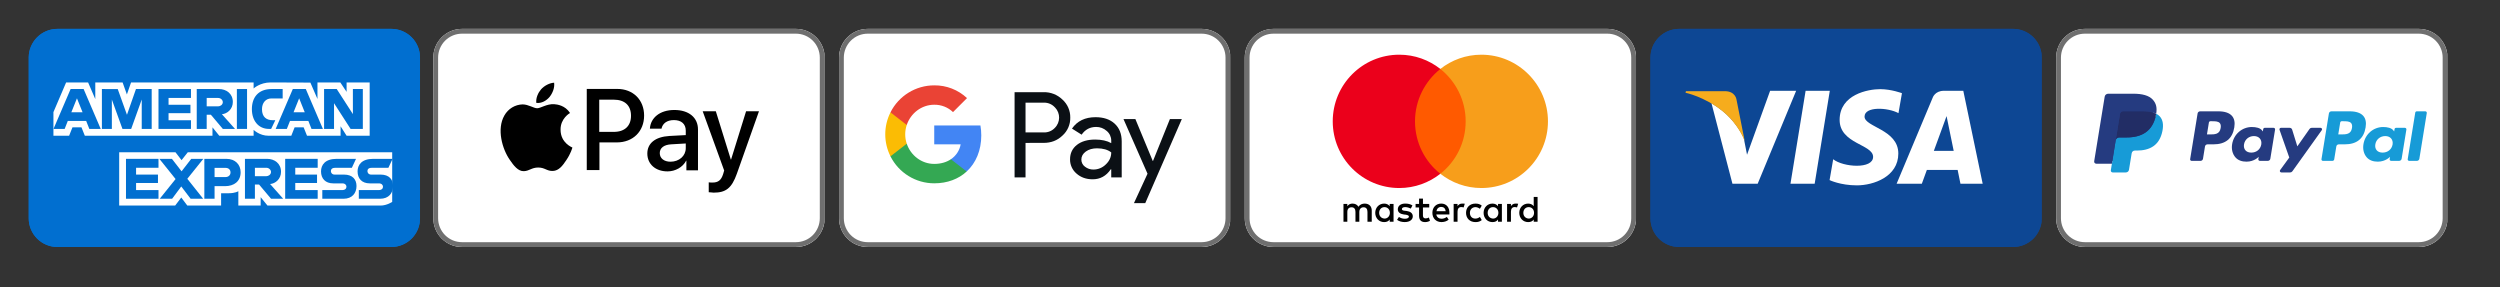
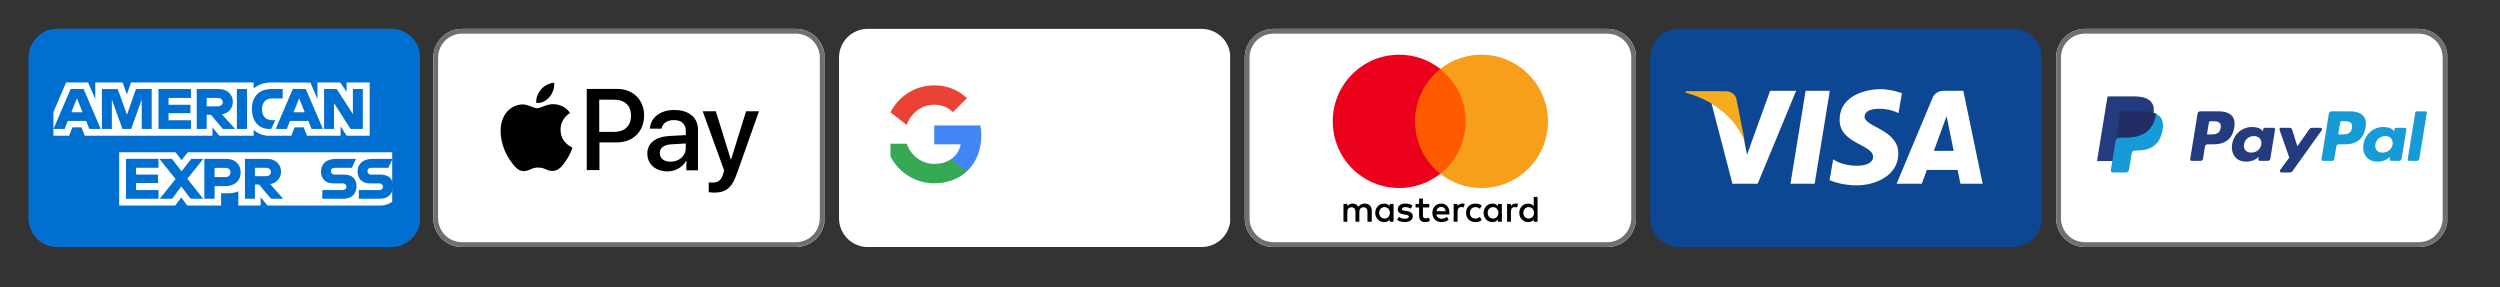
<svg xmlns="http://www.w3.org/2000/svg" width="522" zoomAndPan="magnify" viewBox="0 0 391.5 45" height="60" preserveAspectRatio="xMidYMid meet" version="1.2">
  <rect x="0" y="0" width="391.5" height="45" fill="#333333" stroke="none" />
  <defs>
    <clipPath id="e27e8b8eed">
      <path d="M 4.496 4.523 L 65.875 4.523 L 65.875 38.684 L 4.496 38.684 Z M 4.496 4.523 " />
    </clipPath>
    <clipPath id="1fd2f24082">
      <path d="M 8.988 4.523 L 61.289 4.523 C 62.48 4.523 63.621 4.996 64.465 5.84 C 65.309 6.684 65.781 7.824 65.781 9.016 L 65.781 34.188 C 65.781 35.379 65.309 36.523 64.465 37.367 C 63.621 38.207 62.48 38.684 61.289 38.684 L 8.988 38.684 C 7.797 38.684 6.652 38.207 5.812 37.367 C 4.969 36.523 4.496 35.379 4.496 34.188 L 4.496 9.016 C 4.496 7.824 4.969 6.684 5.812 5.84 C 6.652 4.996 7.797 4.523 8.988 4.523 Z M 8.988 4.523 " />
    </clipPath>
    <clipPath id="779730e8d3">
      <path d="M 4.496 4.523 L 65.914 4.523 L 65.914 38.945 L 4.496 38.945 Z M 4.496 4.523 " />
    </clipPath>
    <clipPath id="6bd989ee74">
      <path d="M 8.992 4.523 L 61.277 4.523 C 62.469 4.523 63.613 4.996 64.457 5.84 C 65.301 6.684 65.773 7.824 65.773 9.016 L 65.773 34.18 C 65.773 35.371 65.301 36.516 64.457 37.359 C 63.613 38.203 62.469 38.676 61.277 38.676 L 8.992 38.676 C 7.801 38.676 6.656 38.203 5.812 37.359 C 4.973 36.516 4.496 35.371 4.496 34.18 L 4.496 9.016 C 4.496 7.824 4.973 6.684 5.812 5.84 C 6.656 4.996 7.801 4.523 8.992 4.523 Z M 8.992 4.523 " />
    </clipPath>
    <clipPath id="e37986e799">
      <path d="M 131.391 4.523 L 192.77 4.523 L 192.77 38.684 L 131.391 38.684 Z M 131.391 4.523 " />
    </clipPath>
    <clipPath id="cca8faeb2d">
      <path d="M 135.883 4.523 L 188.184 4.523 C 189.375 4.523 190.52 4.996 191.359 5.84 C 192.203 6.684 192.676 7.824 192.676 9.016 L 192.676 34.188 C 192.676 35.379 192.203 36.523 191.359 37.367 C 190.52 38.207 189.375 38.684 188.184 38.684 L 135.883 38.684 C 134.691 38.684 133.551 38.207 132.707 37.367 C 131.863 36.523 131.391 35.379 131.391 34.188 L 131.391 9.016 C 131.391 7.824 131.863 6.684 132.707 5.84 C 133.551 4.996 134.691 4.523 135.883 4.523 Z M 135.883 4.523 " />
    </clipPath>
    <clipPath id="c874576aec">
-       <path d="M 131.391 4.523 L 192.812 4.523 L 192.812 38.945 L 131.391 38.945 Z M 131.391 4.523 " />
-     </clipPath>
+       </clipPath>
    <clipPath id="3f76949b85">
      <path d="M 135.887 4.523 L 188.176 4.523 C 189.367 4.523 190.508 4.996 191.352 5.84 C 192.195 6.684 192.668 7.824 192.668 9.016 L 192.668 34.18 C 192.668 35.371 192.195 36.516 191.352 37.359 C 190.508 38.203 189.367 38.676 188.176 38.676 L 135.887 38.676 C 134.695 38.676 133.551 38.203 132.711 37.359 C 131.867 36.516 131.395 35.371 131.395 34.18 L 131.395 9.016 C 131.395 7.824 131.867 6.684 132.711 5.84 C 133.551 4.996 134.695 4.523 135.887 4.523 Z M 135.887 4.523 " />
    </clipPath>
    <clipPath id="bbbcb1b493">
      <path d="M 194.926 4.523 L 256.305 4.523 L 256.305 38.684 L 194.926 38.684 Z M 194.926 4.523 " />
    </clipPath>
    <clipPath id="9ce8ec0134">
      <path d="M 199.418 4.523 L 251.719 4.523 C 252.91 4.523 254.055 4.996 254.895 5.84 C 255.738 6.684 256.211 7.824 256.211 9.016 L 256.211 34.188 C 256.211 35.379 255.738 36.523 254.895 37.367 C 254.055 38.207 252.91 38.684 251.719 38.684 L 199.418 38.684 C 198.227 38.684 197.082 38.207 196.242 37.367 C 195.398 36.523 194.926 35.379 194.926 34.188 L 194.926 9.016 C 194.926 7.824 195.398 6.684 196.242 5.84 C 197.082 4.996 198.227 4.523 199.418 4.523 Z M 199.418 4.523 " />
    </clipPath>
    <clipPath id="f76af75b28">
      <path d="M 194.926 4.523 L 256.348 4.523 L 256.348 38.945 L 194.926 38.945 Z M 194.926 4.523 " />
    </clipPath>
    <clipPath id="8fdc1be8e7">
      <path d="M 199.422 4.523 L 251.711 4.523 C 252.902 4.523 254.043 4.996 254.887 5.84 C 255.73 6.684 256.203 7.824 256.203 9.016 L 256.203 34.18 C 256.203 35.371 255.73 36.516 254.887 37.359 C 254.043 38.203 252.902 38.676 251.711 38.676 L 199.422 38.676 C 198.23 38.676 197.086 38.203 196.242 37.359 C 195.402 36.516 194.93 35.371 194.93 34.18 L 194.93 9.016 C 194.93 7.824 195.402 6.684 196.242 5.84 C 197.086 4.996 198.23 4.523 199.422 4.523 Z M 199.422 4.523 " />
    </clipPath>
    <clipPath id="951a4d2601">
      <path d="M 321.992 4.523 L 383.371 4.523 L 383.371 38.684 L 321.992 38.684 Z M 321.992 4.523 " />
    </clipPath>
    <clipPath id="d382007482">
      <path d="M 326.488 4.523 L 378.789 4.523 C 379.98 4.523 381.121 4.996 381.965 5.84 C 382.809 6.684 383.281 7.824 383.281 9.016 L 383.281 34.188 C 383.281 35.379 382.809 36.523 381.965 37.367 C 381.121 38.207 379.98 38.684 378.789 38.684 L 326.488 38.684 C 325.297 38.684 324.152 38.207 323.309 37.367 C 322.469 36.523 321.992 35.379 321.992 34.188 L 321.992 9.016 C 321.992 7.824 322.469 6.684 323.309 5.84 C 324.152 4.996 325.297 4.523 326.488 4.523 Z M 326.488 4.523 " />
    </clipPath>
    <clipPath id="a7a6b3dc9f">
      <path d="M 321.992 4.523 L 383.414 4.523 L 383.414 38.945 L 321.992 38.945 Z M 321.992 4.523 " />
    </clipPath>
    <clipPath id="f2572efb72">
      <path d="M 326.492 4.523 L 378.777 4.523 C 379.969 4.523 381.113 4.996 381.957 5.84 C 382.797 6.684 383.273 7.824 383.273 9.016 L 383.273 34.18 C 383.273 35.371 382.797 36.516 381.957 37.359 C 381.113 38.203 379.969 38.676 378.777 38.676 L 326.492 38.676 C 325.297 38.676 324.156 38.203 323.312 37.359 C 322.469 36.516 321.996 35.371 321.996 34.18 L 321.996 9.016 C 321.996 7.824 322.469 6.684 323.312 5.84 C 324.156 4.996 325.297 4.523 326.492 4.523 Z M 326.492 4.523 " />
    </clipPath>
    <clipPath id="f23fc787f0">
      <path d="M 377 17 L 380.297 17 L 380.297 26 L 377 26 Z M 377 17 " />
    </clipPath>
    <clipPath id="e5778404f4">
      <path d="M 327.863 14.676 L 338 14.676 L 338 26 L 327.863 26 Z M 327.863 14.676 " />
    </clipPath>
    <clipPath id="903ebf3e69">
      <path d="M 210 30 L 241 30 L 241 34.781 L 210 34.781 Z M 210 30 " />
    </clipPath>
    <clipPath id="4199f28608">
      <path d="M 208.703 8.566 L 226 8.566 L 226 30 L 208.703 30 Z M 208.703 8.566 " />
    </clipPath>
    <clipPath id="a3c38c0bbd">
      <path d="M 225 8.566 L 242.41 8.566 L 242.41 30 L 225 30 Z M 225 8.566 " />
    </clipPath>
    <clipPath id="827534cf31">
      <path d="M 8.367 11.191 L 61.551 11.191 L 61.551 34.41 L 8.367 34.41 Z M 8.367 11.191 " />
    </clipPath>
    <clipPath id="877e202537">
      <path d="M 18 23 L 61.551 23 L 61.551 33 L 18 33 Z M 18 23 " />
    </clipPath>
    <clipPath id="b691386f35">
      <path d="M 8.367 12 L 58 12 L 58 22 L 8.367 22 Z M 8.367 12 " />
    </clipPath>
    <clipPath id="4db40d2339">
      <path d="M 8.367 13 L 16 13 L 16 21 L 8.367 21 Z M 8.367 13 " />
    </clipPath>
    <clipPath id="95b288f868">
      <path d="M 55 24 L 61.551 24 L 61.551 32 L 55 32 Z M 55 24 " />
    </clipPath>
    <clipPath id="f89f78a1a5">
      <path d="M 258.461 4.523 L 319.84 4.523 L 319.84 38.684 L 258.461 38.684 Z M 258.461 4.523 " />
    </clipPath>
    <clipPath id="f461fa035d">
      <path d="M 262.953 4.523 L 315.254 4.523 C 316.445 4.523 317.586 4.996 318.43 5.84 C 319.273 6.684 319.746 7.824 319.746 9.016 L 319.746 34.188 C 319.746 35.379 319.273 36.523 318.43 37.367 C 317.586 38.207 316.445 38.684 315.254 38.684 L 262.953 38.684 C 261.762 38.684 260.617 38.207 259.777 37.367 C 258.934 36.523 258.461 35.379 258.461 34.188 L 258.461 9.016 C 258.461 7.824 258.934 6.684 259.777 5.84 C 260.617 4.996 261.762 4.523 262.953 4.523 Z M 262.953 4.523 " />
    </clipPath>
    <clipPath id="4659da5a13">
-       <path d="M 258.461 4.523 L 319.883 4.523 L 319.883 38.945 L 258.461 38.945 Z M 258.461 4.523 " />
+       <path d="M 258.461 4.523 L 319.883 4.523 L 258.461 38.945 Z M 258.461 4.523 " />
    </clipPath>
    <clipPath id="2b529f5412">
      <path d="M 262.957 4.523 L 315.242 4.523 C 316.438 4.523 317.578 4.996 318.422 5.84 C 319.266 6.684 319.738 7.824 319.738 9.016 L 319.738 34.18 C 319.738 35.371 319.266 36.516 318.422 37.359 C 317.578 38.203 316.438 38.676 315.242 38.676 L 262.957 38.676 C 261.766 38.676 260.621 38.203 259.777 37.359 C 258.938 36.516 258.461 35.371 258.461 34.18 L 258.461 9.016 C 258.461 7.824 258.938 6.684 259.777 5.84 C 260.621 4.996 261.766 4.523 262.957 4.523 Z M 262.957 4.523 " />
    </clipPath>
    <clipPath id="aca8bafdcf">
      <path d="M 67.855 4.523 L 129.234 4.523 L 129.234 38.684 L 67.855 38.684 Z M 67.855 4.523 " />
    </clipPath>
    <clipPath id="27ca1a391f">
      <path d="M 72.352 4.523 L 124.648 4.523 C 125.84 4.523 126.984 4.996 127.828 5.84 C 128.668 6.684 129.145 7.824 129.145 9.016 L 129.145 34.188 C 129.145 35.379 128.668 36.523 127.828 37.367 C 126.984 38.207 125.84 38.684 124.648 38.684 L 72.352 38.684 C 71.156 38.684 70.016 38.207 69.172 37.367 C 68.328 36.523 67.855 35.379 67.855 34.188 L 67.855 9.016 C 67.855 7.824 68.328 6.684 69.172 5.84 C 70.016 4.996 71.156 4.523 72.352 4.523 Z M 72.352 4.523 " />
    </clipPath>
    <clipPath id="265f05f9a2">
      <path d="M 67.855 4.523 L 129.277 4.523 L 129.277 38.945 L 67.855 38.945 Z M 67.855 4.523 " />
    </clipPath>
    <clipPath id="6444347ba7">
      <path d="M 72.352 4.523 L 124.641 4.523 C 125.832 4.523 126.977 4.996 127.816 5.84 C 128.66 6.684 129.133 7.824 129.133 9.016 L 129.133 34.18 C 129.133 35.371 128.66 36.516 127.816 37.359 C 126.977 38.203 125.832 38.676 124.641 38.676 L 72.352 38.676 C 71.16 38.676 70.016 38.203 69.176 37.359 C 68.332 36.516 67.859 35.371 67.859 34.18 L 67.859 9.016 C 67.859 7.824 68.332 6.684 69.176 5.84 C 70.016 4.996 71.16 4.523 72.352 4.523 Z M 72.352 4.523 " />
    </clipPath>
    <clipPath id="bf9120f4e5">
      <path d="M 78.406 12 L 90 12 L 90 27 L 78.406 27 Z M 78.406 12 " />
    </clipPath>
    <clipPath id="a95fd15a52">
      <path d="M 91 13 L 118.855 13 L 118.855 31 L 91 31 Z M 91 13 " />
    </clipPath>
    <clipPath id="adede0a564">
      <path d="M 158 14 L 185.074 14 L 185.074 32 L 158 32 Z M 158 14 " />
    </clipPath>
    <clipPath id="25c3e2a0bf">
-       <path d="M 138.633 17 L 142 17 L 142 25 L 138.633 25 Z M 138.633 17 " />
-     </clipPath>
+       </clipPath>
    <clipPath id="b22b02f219">
      <path d="M 139 13.363 L 152 13.363 L 152 20 L 139 20 Z M 139 13.363 " />
    </clipPath>
  </defs>
  <g id="26aa7f2855">
    <g clip-rule="nonzero" clip-path="url(#e27e8b8eed)">
      <g clip-rule="nonzero" clip-path="url(#1fd2f24082)">
        <path style=" stroke:none;fill-rule:nonzero;fill:#016fd0;fill-opacity:1;" d="M 4.496 4.523 L 65.738 4.523 L 65.738 38.684 L 4.496 38.684 Z M 4.496 4.523 " />
      </g>
    </g>
    <g clip-rule="nonzero" clip-path="url(#779730e8d3)">
      <g clip-rule="nonzero" clip-path="url(#6bd989ee74)">
        <path style="fill:none;stroke-width:2;stroke-linecap:butt;stroke-linejoin:miter;stroke:#016fd0;stroke-opacity:1;stroke-miterlimit:4;" d="M 6.001 0.001 L 75.803 0.001 C 77.394 0.001 78.922 0.632 80.048 1.758 C 81.175 2.885 81.806 4.407 81.806 5.998 L 81.806 39.593 C 81.806 41.183 81.175 42.711 80.048 43.838 C 78.922 44.964 77.394 45.595 75.803 45.595 L 6.001 45.595 C 4.41 45.595 2.882 44.964 1.756 43.838 C 0.635 42.711 -0.002 41.183 -0.002 39.593 L -0.002 5.998 C -0.002 4.407 0.635 2.885 1.756 1.758 C 2.882 0.632 4.41 0.001 6.001 0.001 Z M 6.001 0.001 " transform="matrix(0.749,0,0,0.749,4.497,4.523)" />
      </g>
    </g>
    <g clip-rule="nonzero" clip-path="url(#e37986e799)">
      <g clip-rule="nonzero" clip-path="url(#cca8faeb2d)">
        <path style=" stroke:none;fill-rule:nonzero;fill:#ffffff;fill-opacity:1;" d="M 131.391 4.523 L 192.637 4.523 L 192.637 38.684 L 131.391 38.684 Z M 131.391 4.523 " />
      </g>
    </g>
    <g clip-rule="nonzero" clip-path="url(#c874576aec)">
      <g clip-rule="nonzero" clip-path="url(#3f76949b85)">
        <path style="fill:none;stroke-width:2;stroke-linecap:butt;stroke-linejoin:miter;stroke:#6f6f6f;stroke-opacity:1;stroke-miterlimit:4;" d="M 5.999 0.001 L 75.807 0.001 C 77.397 0.001 78.92 0.632 80.047 1.758 C 81.173 2.885 81.804 4.407 81.804 5.998 L 81.804 39.593 C 81.804 41.183 81.173 42.711 80.047 43.838 C 78.92 44.964 77.397 45.595 75.807 45.595 L 5.999 45.595 C 4.408 45.595 2.88 44.964 1.759 43.838 C 0.633 42.711 0.002 41.183 0.002 39.593 L 0.002 5.998 C 0.002 4.407 0.633 2.885 1.759 1.758 C 2.88 0.632 4.408 0.001 5.999 0.001 Z M 5.999 0.001 " transform="matrix(0.749,0,0,0.749,131.393,4.523)" />
      </g>
    </g>
    <g clip-rule="nonzero" clip-path="url(#bbbcb1b493)">
      <g clip-rule="nonzero" clip-path="url(#9ce8ec0134)">
        <path style=" stroke:none;fill-rule:nonzero;fill:#ffffff;fill-opacity:1;" d="M 194.926 4.523 L 256.172 4.523 L 256.172 38.684 L 194.926 38.684 Z M 194.926 4.523 " />
      </g>
    </g>
    <g clip-rule="nonzero" clip-path="url(#f76af75b28)">
      <g clip-rule="nonzero" clip-path="url(#8fdc1be8e7)">
        <path style="fill:none;stroke-width:2;stroke-linecap:butt;stroke-linejoin:miter;stroke:#6f6f6f;stroke-opacity:1;stroke-miterlimit:4;" d="M 6 0.001 L 75.808 0.001 C 77.398 0.001 78.921 0.632 80.047 1.758 C 81.174 2.885 81.805 4.407 81.805 5.998 L 81.805 39.593 C 81.805 41.183 81.174 42.711 80.047 43.838 C 78.921 44.964 77.398 45.595 75.808 45.595 L 6 45.595 C 4.409 45.595 2.881 44.964 1.755 43.838 C 0.634 42.711 0.002 41.183 0.002 39.593 L 0.002 5.998 C 0.002 4.407 0.634 2.885 1.755 1.758 C 2.881 0.632 4.409 0.001 6 0.001 Z M 6 0.001 " transform="matrix(0.749,0,0,0.749,194.928,4.523)" />
      </g>
    </g>
    <g clip-rule="nonzero" clip-path="url(#951a4d2601)">
      <g clip-rule="nonzero" clip-path="url(#d382007482)">
        <path style=" stroke:none;fill-rule:nonzero;fill:#ffffff;fill-opacity:1;" d="M 321.992 4.523 L 383.238 4.523 L 383.238 38.684 L 321.992 38.684 Z M 321.992 4.523 " />
      </g>
    </g>
    <g clip-rule="nonzero" clip-path="url(#a7a6b3dc9f)">
      <g clip-rule="nonzero" clip-path="url(#f2572efb72)">
        <path style="fill:none;stroke-width:2;stroke-linecap:butt;stroke-linejoin:miter;stroke:#6f6f6f;stroke-opacity:1;stroke-miterlimit:4;" d="M 6.001 0.001 L 75.804 0.001 C 77.394 0.001 78.922 0.632 80.049 1.758 C 81.17 2.885 81.806 4.407 81.806 5.998 L 81.806 39.593 C 81.806 41.183 81.17 42.711 80.049 43.838 C 78.922 44.964 77.394 45.595 75.804 45.595 L 6.001 45.595 C 4.405 45.595 2.883 44.964 1.756 43.838 C 0.63 42.711 -0.001 41.183 -0.001 39.593 L -0.001 5.998 C -0.001 4.407 0.63 2.885 1.756 1.758 C 2.883 0.632 4.405 0.001 6.001 0.001 Z M 6.001 0.001 " transform="matrix(0.749,0,0,0.749,321.997,4.523)" />
      </g>
    </g>
    <path style=" stroke:none;fill-rule:nonzero;fill:#253b80;fill-opacity:1;" d="M 347.422 17.434 L 344.539 17.434 C 344.344 17.434 344.176 17.57 344.145 17.762 L 342.977 24.926 C 342.957 25.066 343.066 25.195 343.215 25.195 L 344.594 25.195 C 344.789 25.195 344.957 25.055 344.988 24.867 L 345.301 22.934 C 345.332 22.742 345.5 22.605 345.699 22.605 L 346.609 22.605 C 348.512 22.605 349.605 21.715 349.891 19.949 C 350.02 19.176 349.898 18.57 349.523 18.145 C 349.113 17.68 348.387 17.434 347.422 17.434 Z M 347.754 20.051 C 347.598 21.051 346.809 21.051 346.043 21.051 L 345.609 21.051 L 345.914 19.18 C 345.934 19.066 346.031 18.984 346.152 18.984 L 346.352 18.984 C 346.871 18.984 347.363 18.984 347.617 19.27 C 347.766 19.441 347.812 19.695 347.754 20.051 Z M 347.754 20.051 " />
    <path style=" stroke:none;fill-rule:nonzero;fill:#253b80;fill-opacity:1;" d="M 356.039 20.016 L 354.66 20.016 C 354.543 20.016 354.441 20.102 354.422 20.215 L 354.363 20.586 L 354.266 20.453 C 353.965 20.031 353.301 19.891 352.633 19.891 C 351.109 19.891 349.805 21.012 349.551 22.582 C 349.422 23.367 349.609 24.113 350.066 24.637 C 350.488 25.117 351.09 25.316 351.805 25.316 C 353.035 25.316 353.715 24.551 353.715 24.551 L 353.656 24.922 C 353.633 25.066 353.746 25.191 353.891 25.191 L 355.137 25.191 C 355.332 25.191 355.5 25.055 355.531 24.867 L 356.277 20.285 C 356.301 20.145 356.188 20.016 356.039 20.016 Z M 354.117 22.621 C 353.984 23.387 353.355 23.898 352.559 23.898 C 352.156 23.898 351.836 23.773 351.633 23.539 C 351.426 23.305 351.352 22.969 351.414 22.598 C 351.539 21.84 352.176 21.309 352.961 21.309 C 353.355 21.309 353.672 21.438 353.883 21.676 C 354.094 21.914 354.176 22.25 354.117 22.621 Z M 354.117 22.621 " />
    <path style=" stroke:none;fill-rule:nonzero;fill:#253b80;fill-opacity:1;" d="M 363.395 20.016 L 362.004 20.016 C 361.875 20.016 361.75 20.082 361.676 20.188 L 359.762 22.918 L 358.949 20.293 C 358.898 20.129 358.742 20.016 358.566 20.016 L 357.203 20.016 C 357.035 20.016 356.922 20.172 356.973 20.324 L 358.5 24.672 L 357.066 26.637 C 356.953 26.793 357.066 27.004 357.262 27.004 L 358.648 27.004 C 358.777 27.004 358.902 26.941 358.977 26.836 L 363.59 20.383 C 363.699 20.227 363.586 20.016 363.395 20.016 Z M 363.395 20.016 " />
    <path style=" stroke:none;fill-rule:nonzero;fill:#179bd7;fill-opacity:1;" d="M 367.984 17.434 L 365.102 17.434 C 364.906 17.434 364.738 17.57 364.707 17.762 L 363.543 24.926 C 363.52 25.066 363.633 25.195 363.777 25.195 L 365.258 25.195 C 365.395 25.195 365.512 25.098 365.535 24.965 L 365.867 22.934 C 365.895 22.742 366.062 22.605 366.262 22.605 L 367.172 22.605 C 369.074 22.605 370.168 21.715 370.453 19.949 C 370.586 19.176 370.461 18.57 370.086 18.145 C 369.676 17.68 368.949 17.434 367.984 17.434 Z M 368.32 20.051 C 368.16 21.051 367.371 21.051 366.605 21.051 L 366.172 21.051 L 366.477 19.18 C 366.496 19.066 366.598 18.984 366.715 18.984 L 366.914 18.984 C 367.434 18.984 367.926 18.984 368.18 19.27 C 368.332 19.441 368.375 19.695 368.32 20.051 Z M 368.32 20.051 " />
    <path style=" stroke:none;fill-rule:nonzero;fill:#179bd7;fill-opacity:1;" d="M 376.602 20.016 L 375.223 20.016 C 375.105 20.016 375.004 20.102 374.988 20.215 L 374.926 20.586 L 374.828 20.453 C 374.531 20.031 373.863 19.891 373.199 19.891 C 371.672 19.891 370.371 21.012 370.117 22.582 C 369.984 23.367 370.172 24.113 370.629 24.637 C 371.051 25.117 371.652 25.316 372.371 25.316 C 373.598 25.316 374.281 24.551 374.281 24.551 L 374.219 24.922 C 374.195 25.066 374.309 25.191 374.457 25.191 L 375.699 25.191 C 375.895 25.191 376.062 25.055 376.094 24.867 L 376.84 20.285 C 376.863 20.145 376.75 20.016 376.602 20.016 Z M 374.68 22.621 C 374.547 23.387 373.918 23.898 373.121 23.898 C 372.723 23.898 372.398 23.773 372.195 23.539 C 371.992 23.305 371.914 22.969 371.977 22.598 C 372.102 21.84 372.738 21.309 373.523 21.309 C 373.918 21.309 374.234 21.438 374.445 21.676 C 374.656 21.914 374.738 22.25 374.68 22.621 Z M 374.68 22.621 " />
    <g clip-rule="nonzero" clip-path="url(#f23fc787f0)">
      <path style=" stroke:none;fill-rule:nonzero;fill:#179bd7;fill-opacity:1;" d="M 378.23 17.629 L 377.047 24.926 C 377.023 25.066 377.137 25.195 377.285 25.195 L 378.473 25.195 C 378.672 25.195 378.84 25.055 378.871 24.867 L 380.035 17.699 C 380.059 17.559 379.945 17.434 379.801 17.434 L 378.469 17.434 C 378.352 17.434 378.25 17.516 378.23 17.629 Z M 378.23 17.629 " />
    </g>
    <path style=" stroke:none;fill-rule:nonzero;fill:#253b80;fill-opacity:1;" d="M 331.008 26.586 L 331.227 25.23 L 330.734 25.219 L 328.391 25.219 L 330.02 15.203 C 330.023 15.172 330.043 15.145 330.066 15.125 C 330.09 15.105 330.121 15.094 330.152 15.094 L 334.105 15.094 C 335.418 15.094 336.324 15.359 336.797 15.879 C 337.02 16.125 337.16 16.383 337.23 16.664 C 337.301 16.961 337.301 17.312 337.23 17.742 L 337.227 17.773 L 337.227 18.051 L 337.449 18.172 C 337.637 18.27 337.785 18.379 337.898 18.504 C 338.086 18.715 338.211 18.98 338.262 19.297 C 338.316 19.621 338.297 20.008 338.211 20.445 C 338.109 20.949 337.945 21.387 337.727 21.746 C 337.523 22.078 337.262 22.352 336.957 22.562 C 336.66 22.766 336.312 22.918 335.918 23.016 C 335.539 23.113 335.102 23.16 334.625 23.16 L 334.316 23.16 C 334.098 23.16 333.883 23.238 333.715 23.375 C 333.547 23.516 333.434 23.707 333.402 23.918 L 333.379 24.039 L 332.988 26.434 L 332.973 26.52 C 332.965 26.547 332.957 26.562 332.945 26.57 C 332.938 26.582 332.922 26.586 332.906 26.586 Z M 331.008 26.586 " />
    <path style=" stroke:none;fill-rule:nonzero;fill:#179bd7;fill-opacity:1;" d="M 337.66 17.809 C 337.648 17.879 337.633 17.957 337.617 18.031 C 337.098 20.625 335.312 21.523 333.035 21.523 L 331.875 21.523 C 331.598 21.523 331.359 21.719 331.316 21.984 L 330.723 25.637 L 330.555 26.672 C 330.527 26.848 330.668 27.004 330.848 27.004 L 332.906 27.004 C 333.148 27.004 333.355 26.832 333.395 26.602 L 333.414 26.5 L 333.801 24.117 L 333.828 23.984 C 333.867 23.75 334.074 23.578 334.316 23.578 L 334.625 23.578 C 336.617 23.578 338.18 22.797 338.633 20.523 C 338.824 19.578 338.727 18.785 338.223 18.227 C 338.07 18.059 337.879 17.922 337.66 17.809 Z M 337.66 17.809 " />
    <path style=" stroke:none;fill-rule:nonzero;fill:#222d65;fill-opacity:1;" d="M 337.113 17.598 C 337.035 17.574 336.953 17.555 336.867 17.535 C 336.781 17.516 336.695 17.5 336.605 17.488 C 336.293 17.438 335.949 17.414 335.582 17.414 L 332.484 17.414 C 332.41 17.414 332.336 17.434 332.27 17.461 C 332.129 17.527 332.023 17.66 331.996 17.82 L 331.336 21.867 L 331.316 21.984 C 331.359 21.719 331.598 21.523 331.875 21.523 L 333.035 21.523 C 335.312 21.523 337.098 20.625 337.617 18.031 C 337.633 17.957 337.648 17.879 337.66 17.809 C 337.527 17.738 337.383 17.68 337.23 17.633 C 337.191 17.621 337.152 17.609 337.113 17.598 Z M 337.113 17.598 " />
    <g clip-rule="nonzero" clip-path="url(#e5778404f4)">
-       <path style=" stroke:none;fill-rule:nonzero;fill:#253b80;fill-opacity:1;" d="M 331.996 17.82 C 332.023 17.66 332.129 17.527 332.27 17.461 C 332.336 17.434 332.41 17.414 332.484 17.414 L 335.582 17.414 C 335.949 17.414 336.293 17.438 336.605 17.488 C 336.695 17.5 336.781 17.516 336.867 17.535 C 336.953 17.555 337.035 17.574 337.113 17.598 C 337.152 17.609 337.191 17.621 337.23 17.633 C 337.383 17.68 337.527 17.738 337.66 17.809 C 337.816 16.848 337.656 16.195 337.125 15.605 C 336.535 14.953 335.469 14.676 334.105 14.676 L 330.152 14.676 C 329.875 14.676 329.637 14.871 329.594 15.137 L 327.949 25.254 C 327.914 25.457 328.074 25.637 328.281 25.637 L 330.723 25.637 L 331.336 21.867 Z M 331.996 17.82 " />
-     </g>
+       </g>
    <g clip-rule="nonzero" clip-path="url(#903ebf3e69)">
      <path style=" stroke:none;fill-rule:nonzero;fill:#000000;fill-opacity:1;" d="M 214.816 34.723 L 214.816 32.984 C 214.816 32.32 214.41 31.883 213.715 31.883 C 213.367 31.883 212.988 32 212.73 32.375 C 212.527 32.059 212.238 31.883 211.805 31.883 C 211.512 31.883 211.223 31.973 210.992 32.289 L 210.992 31.941 L 210.387 31.941 L 210.387 34.723 L 210.992 34.723 L 210.992 33.188 C 210.992 32.695 211.254 32.461 211.656 32.461 C 212.062 32.461 212.266 32.723 212.266 33.188 L 212.266 34.723 L 212.871 34.723 L 212.871 33.188 C 212.871 32.695 213.164 32.461 213.535 32.461 C 213.941 32.461 214.145 32.723 214.145 33.188 L 214.145 34.723 Z M 223.82 31.941 L 222.836 31.941 L 222.836 31.098 L 222.227 31.098 L 222.227 31.941 L 221.68 31.941 L 221.68 32.492 L 222.227 32.492 L 222.227 33.77 C 222.227 34.406 222.488 34.781 223.184 34.781 C 223.441 34.781 223.734 34.695 223.934 34.578 L 223.758 34.055 C 223.586 34.172 223.383 34.199 223.238 34.199 C 222.945 34.199 222.832 34.023 222.832 33.738 L 222.832 32.492 L 223.816 32.492 L 223.816 31.941 Z M 228.973 31.879 C 228.625 31.879 228.395 32.055 228.25 32.285 L 228.25 31.938 L 227.641 31.938 L 227.641 34.723 L 228.25 34.723 L 228.25 33.152 C 228.25 32.691 228.453 32.426 228.828 32.426 C 228.945 32.426 229.09 32.457 229.207 32.484 L 229.383 31.902 C 229.262 31.879 229.09 31.879 228.973 31.879 Z M 221.188 32.172 C 220.895 31.969 220.492 31.879 220.055 31.879 C 219.363 31.879 218.898 32.227 218.898 32.777 C 218.898 33.242 219.246 33.504 219.855 33.59 L 220.145 33.621 C 220.461 33.676 220.637 33.766 220.637 33.91 C 220.637 34.113 220.402 34.258 220 34.258 C 219.594 34.258 219.273 34.113 219.07 33.969 L 218.781 34.43 C 219.098 34.664 219.535 34.777 219.969 34.777 C 220.777 34.777 221.242 34.398 221.242 33.879 C 221.242 33.387 220.867 33.125 220.289 33.039 L 220 33.008 C 219.738 32.977 219.535 32.922 219.535 32.75 C 219.535 32.547 219.738 32.43 220.059 32.43 C 220.406 32.43 220.754 32.574 220.93 32.664 Z M 237.34 31.879 C 236.992 31.879 236.758 32.055 236.613 32.285 L 236.613 31.938 L 236.008 31.938 L 236.008 34.723 L 236.613 34.723 L 236.613 33.152 C 236.613 32.691 236.816 32.426 237.195 32.426 C 237.309 32.426 237.453 32.457 237.57 32.484 L 237.746 31.91 C 237.629 31.879 237.457 31.879 237.34 31.879 Z M 229.582 33.332 C 229.582 34.172 230.16 34.781 231.059 34.781 C 231.465 34.781 231.754 34.695 232.043 34.465 L 231.754 33.973 C 231.52 34.148 231.293 34.23 231.027 34.23 C 230.535 34.23 230.188 33.883 230.188 33.332 C 230.188 32.809 230.535 32.461 231.027 32.434 C 231.289 32.434 231.52 32.523 231.754 32.695 L 232.043 32.199 C 231.754 31.969 231.465 31.883 231.059 31.883 C 230.16 31.879 229.582 32.492 229.582 33.332 Z M 235.195 33.332 L 235.195 31.941 L 234.59 31.941 L 234.59 32.289 C 234.387 32.027 234.098 31.883 233.719 31.883 C 232.938 31.883 232.332 32.492 232.332 33.332 C 232.332 34.172 232.938 34.781 233.719 34.781 C 234.125 34.781 234.414 34.637 234.59 34.375 L 234.59 34.723 L 235.195 34.723 Z M 232.969 33.332 C 232.969 32.84 233.285 32.434 233.809 32.434 C 234.301 32.434 234.648 32.812 234.648 33.332 C 234.648 33.824 234.301 34.23 233.809 34.23 C 233.289 34.199 232.969 33.824 232.969 33.332 Z M 225.703 31.879 C 224.895 31.879 224.312 32.461 224.312 33.328 C 224.312 34.199 224.895 34.777 225.734 34.777 C 226.137 34.777 226.543 34.664 226.863 34.398 L 226.574 33.965 C 226.34 34.141 226.051 34.254 225.762 34.254 C 225.387 34.254 225.012 34.078 224.922 33.59 L 226.977 33.59 C 226.977 33.5 226.977 33.445 226.977 33.355 C 227.004 32.461 226.48 31.879 225.703 31.879 Z M 225.703 32.402 C 226.082 32.402 226.34 32.637 226.398 33.07 L 224.949 33.07 C 225.008 32.695 225.266 32.402 225.703 32.402 Z M 240.785 33.332 L 240.785 30.84 L 240.18 30.84 L 240.18 32.289 C 239.977 32.027 239.688 31.883 239.309 31.883 C 238.527 31.883 237.918 32.492 237.918 33.332 C 237.918 34.172 238.527 34.781 239.309 34.781 C 239.715 34.781 240.004 34.637 240.18 34.375 L 240.18 34.723 L 240.785 34.723 Z M 238.555 33.332 C 238.555 32.84 238.875 32.434 239.395 32.434 C 239.891 32.434 240.234 32.812 240.234 33.332 C 240.234 33.824 239.891 34.23 239.395 34.23 C 238.875 34.199 238.555 33.824 238.555 33.332 Z M 218.23 33.332 L 218.23 31.941 L 217.625 31.941 L 217.625 32.289 C 217.422 32.027 217.133 31.883 216.754 31.883 C 215.973 31.883 215.363 32.492 215.363 33.332 C 215.363 34.172 215.973 34.781 216.754 34.781 C 217.16 34.781 217.449 34.637 217.625 34.375 L 217.625 34.723 L 218.23 34.723 Z M 215.977 33.332 C 215.977 32.84 216.293 32.434 216.816 32.434 C 217.309 32.434 217.656 32.812 217.656 33.332 C 217.656 33.824 217.309 34.23 216.816 34.23 C 216.293 34.199 215.977 33.824 215.977 33.332 Z M 215.977 33.332 " />
    </g>
    <path style=" stroke:none;fill-rule:nonzero;fill:#ff5a00;fill-opacity:1;" d="M 220.984 10.797 L 230.105 10.797 L 230.105 27.211 L 220.984 27.211 Z M 220.984 10.797 " />
    <g clip-rule="nonzero" clip-path="url(#4199f28608)">
      <path style=" stroke:none;fill-rule:nonzero;fill:#eb001b;fill-opacity:1;" d="M 221.59 19.004 C 221.59 15.672 223.156 12.711 225.559 10.797 C 223.789 9.406 221.562 8.566 219.129 8.566 C 213.367 8.566 208.707 13.234 208.707 19.004 C 208.707 24.773 213.367 29.445 219.129 29.445 C 221.562 29.445 223.789 28.602 225.559 27.211 C 223.152 25.324 221.59 22.34 221.59 19.004 Z M 221.59 19.004 " />
    </g>
    <g clip-rule="nonzero" clip-path="url(#a3c38c0bbd)">
      <path style=" stroke:none;fill-rule:nonzero;fill:#f79e1b;fill-opacity:1;" d="M 242.41 19.004 C 242.41 24.773 237.746 29.445 231.984 29.445 C 229.555 29.445 227.324 28.602 225.559 27.211 C 227.988 25.297 229.523 22.34 229.523 19.004 C 229.523 15.672 227.957 12.711 225.559 10.797 C 227.32 9.406 229.551 8.566 231.984 8.566 C 237.746 8.566 242.41 13.266 242.41 19.004 Z M 242.41 19.004 " />
    </g>
    <g clip-rule="nonzero" clip-path="url(#827534cf31)">
      <path style=" stroke:none;fill-rule:nonzero;fill:#016fd0;fill-opacity:1;" d="M 8.367 -4.848 L 61.418 -4.848 L 61.418 23.848 L 58.793 27.957 L 61.418 31.617 L 61.418 48.309 L 8.367 48.309 L 8.367 21.258 L 10.008 19.367 L 8.367 17.559 Z M 8.367 -4.848 " />
    </g>
    <g clip-rule="nonzero" clip-path="url(#877e202537)">
      <path style=" stroke:none;fill-rule:nonzero;fill:#ffffff;fill-opacity:1;" d="M 18.664 32.191 L 18.664 23.848 L 27.484 23.848 L 28.43 25.082 L 29.406 23.848 L 61.418 23.848 L 61.418 31.617 C 61.418 31.617 60.582 32.184 59.613 32.191 L 41.887 32.191 L 40.82 30.875 L 40.82 32.191 L 37.324 32.191 L 37.324 29.945 C 37.324 29.945 36.848 30.262 35.816 30.262 L 34.625 30.262 L 34.625 32.191 L 29.332 32.191 L 28.387 30.93 L 27.43 32.191 Z M 18.664 32.191 " />
    </g>
    <g clip-rule="nonzero" clip-path="url(#b691386f35)">
      <path style=" stroke:none;fill-rule:nonzero;fill:#ffffff;fill-opacity:1;" d="M 8.367 17.559 L 10.355 12.91 L 13.797 12.91 L 14.922 15.516 L 14.922 12.91 L 19.199 12.91 L 19.871 14.793 L 20.523 12.91 L 39.715 12.91 L 39.715 13.855 C 39.715 13.855 40.723 12.91 42.379 12.91 L 48.605 12.934 L 49.715 15.5 L 49.715 12.91 L 53.293 12.91 L 54.277 14.387 L 54.277 12.91 L 57.891 12.91 L 57.891 21.258 L 54.277 21.258 L 53.336 19.777 L 53.336 21.258 L 48.078 21.258 L 47.551 19.941 L 46.137 19.941 L 45.617 21.258 L 42.051 21.258 C 40.625 21.258 39.715 20.332 39.715 20.332 L 39.715 21.258 L 34.34 21.258 L 33.273 19.941 L 33.273 21.258 L 13.285 21.258 L 12.758 19.941 L 11.348 19.941 L 10.824 21.258 L 8.367 21.258 Z M 8.367 17.559 " />
    </g>
    <g clip-rule="nonzero" clip-path="url(#4db40d2339)">
      <path style=" stroke:none;fill-rule:nonzero;fill:#016fd0;fill-opacity:1;" d="M 11.059 13.941 L 8.379 20.188 L 10.125 20.188 L 10.617 18.938 L 13.496 18.938 L 13.988 20.188 L 15.773 20.188 L 13.094 13.941 Z M 12.051 15.395 L 12.93 17.582 L 11.172 17.582 Z M 12.051 15.395 " />
    </g>
    <path style=" stroke:none;fill-rule:nonzero;fill:#016fd0;fill-opacity:1;" d="M 15.957 20.188 L 15.957 13.941 L 18.438 13.949 L 19.883 17.977 L 21.293 13.941 L 23.754 13.941 L 23.754 20.188 L 22.195 20.188 L 22.195 15.586 L 20.543 20.188 L 19.176 20.188 L 17.516 15.586 L 17.516 20.188 Z M 15.957 20.188 " />
    <path style=" stroke:none;fill-rule:nonzero;fill:#016fd0;fill-opacity:1;" d="M 24.82 20.188 L 24.82 13.941 L 29.906 13.941 L 29.906 15.336 L 26.395 15.336 L 26.395 16.406 L 29.824 16.406 L 29.824 17.723 L 26.395 17.723 L 26.395 18.832 L 29.906 18.832 L 29.906 20.188 Z M 24.82 20.188 " />
    <path style=" stroke:none;fill-rule:nonzero;fill:#016fd0;fill-opacity:1;" d="M 30.809 13.941 L 30.809 20.188 L 32.367 20.188 L 32.367 17.969 L 33.027 17.969 L 34.895 20.188 L 36.801 20.188 L 34.75 17.887 C 35.59 17.816 36.461 17.094 36.461 15.969 C 36.461 14.652 35.43 13.941 34.281 13.941 Z M 32.367 15.34 L 34.152 15.34 C 34.578 15.34 34.891 15.672 34.891 15.996 C 34.891 16.41 34.488 16.652 34.176 16.652 L 32.367 16.652 Z M 32.367 15.34 " />
    <path style=" stroke:none;fill-rule:nonzero;fill:#016fd0;fill-opacity:1;" d="M 37.094 13.941 L 38.688 13.941 L 38.688 20.188 L 37.094 20.188 Z M 37.094 13.941 " />
    <path style=" stroke:none;fill-rule:nonzero;fill:#016fd0;fill-opacity:1;" d="M 42.461 20.188 L 42.117 20.188 C 40.457 20.188 39.445 18.875 39.445 17.09 C 39.445 15.258 40.445 13.941 42.543 13.941 L 44.266 13.941 L 44.266 15.418 L 42.48 15.418 C 41.629 15.418 41.027 16.086 41.027 17.105 C 41.027 18.316 41.715 18.824 42.707 18.824 L 43.117 18.824 Z M 42.461 20.188 " />
    <path style=" stroke:none;fill-rule:nonzero;fill:#016fd0;fill-opacity:1;" d="M 45.855 13.941 L 43.172 20.188 L 44.918 20.188 L 45.414 18.938 L 48.289 18.938 L 48.781 20.188 L 50.566 20.188 L 47.887 13.941 Z M 46.848 15.395 L 47.723 17.582 L 45.969 17.582 Z M 46.848 15.395 " />
    <path style=" stroke:none;fill-rule:nonzero;fill:#016fd0;fill-opacity:1;" d="M 50.75 20.188 L 50.75 13.941 L 52.73 13.941 L 55.262 17.867 L 55.262 13.941 L 56.82 13.941 L 56.82 20.188 L 54.902 20.188 L 52.309 16.16 L 52.309 20.188 Z M 50.75 20.188 " />
    <path style=" stroke:none;fill-rule:nonzero;fill:#016fd0;fill-opacity:1;" d="M 19.73 31.125 L 19.73 24.875 L 24.82 24.875 L 24.82 26.273 L 21.309 26.273 L 21.309 27.34 L 24.738 27.34 L 24.738 28.656 L 21.309 28.656 L 21.309 29.766 L 24.82 29.766 L 24.82 31.125 Z M 19.73 31.125 " />
-     <path style=" stroke:none;fill-rule:nonzero;fill:#016fd0;fill-opacity:1;" d="M 44.66 31.125 L 44.66 24.875 L 49.75 24.875 L 49.75 26.273 L 46.238 26.273 L 46.238 27.34 L 49.648 27.34 L 49.648 28.656 L 46.238 28.656 L 46.238 29.766 L 49.75 29.766 L 49.75 31.125 Z M 44.66 31.125 " />
    <path style=" stroke:none;fill-rule:nonzero;fill:#016fd0;fill-opacity:1;" d="M 25.016 31.125 L 27.496 28.039 L 24.957 24.875 L 26.922 24.875 L 28.434 26.828 L 29.949 24.875 L 31.836 24.875 L 29.332 28 L 31.816 31.125 L 29.852 31.125 L 28.383 29.199 L 26.953 31.125 Z M 25.016 31.125 " />
    <path style=" stroke:none;fill-rule:nonzero;fill:#016fd0;fill-opacity:1;" d="M 32 24.875 L 32 31.125 L 33.602 31.125 L 33.602 29.152 L 35.242 29.152 C 36.629 29.152 37.684 28.414 37.684 26.977 C 37.684 25.789 36.855 24.875 35.445 24.875 Z M 33.602 26.289 L 35.328 26.289 C 35.777 26.289 36.098 26.562 36.098 27.008 C 36.098 27.426 35.777 27.727 35.324 27.727 L 33.602 27.727 Z M 33.602 26.289 " />
    <path style=" stroke:none;fill-rule:nonzero;fill:#016fd0;fill-opacity:1;" d="M 38.359 24.875 L 38.359 31.125 L 39.918 31.125 L 39.918 28.902 L 40.574 28.902 L 42.445 31.125 L 44.348 31.125 L 42.297 28.82 C 43.141 28.75 44.008 28.027 44.008 26.902 C 44.008 25.586 42.977 24.875 41.828 24.875 Z M 39.918 26.273 L 41.699 26.273 C 42.129 26.273 42.438 26.609 42.438 26.93 C 42.438 27.344 42.035 27.59 41.723 27.59 L 39.918 27.59 Z M 39.918 26.273 " />
    <path style=" stroke:none;fill-rule:nonzero;fill:#016fd0;fill-opacity:1;" d="M 50.473 31.125 L 50.473 29.766 L 53.59 29.766 C 54.051 29.766 54.254 29.516 54.254 29.242 C 54.254 28.98 54.055 28.715 53.59 28.715 L 52.18 28.715 C 50.957 28.715 50.273 27.965 50.273 26.844 C 50.273 25.84 50.898 24.875 52.719 24.875 L 55.754 24.875 L 55.098 26.281 L 52.473 26.281 C 51.973 26.281 51.816 26.543 51.816 26.797 C 51.816 27.055 52.008 27.34 52.391 27.34 L 53.867 27.34 C 55.234 27.34 55.828 28.117 55.828 29.133 C 55.828 30.227 55.168 31.125 53.793 31.125 Z M 50.473 31.125 " />
    <g clip-rule="nonzero" clip-path="url(#95b288f868)">
      <path style=" stroke:none;fill-rule:nonzero;fill:#016fd0;fill-opacity:1;" d="M 56.191 31.125 L 56.191 29.766 L 59.312 29.766 C 59.773 29.766 59.977 29.516 59.977 29.242 C 59.977 28.98 59.777 28.715 59.312 28.715 L 57.902 28.715 C 56.676 28.715 55.996 27.965 55.996 26.844 C 55.996 25.84 56.621 24.875 58.441 24.875 L 61.477 24.875 L 60.82 26.281 L 58.195 26.281 C 57.691 26.281 57.539 26.543 57.539 26.797 C 57.539 27.055 57.73 27.34 58.113 27.34 L 59.59 27.34 C 60.957 27.34 61.551 28.117 61.551 29.133 C 61.551 30.227 60.891 31.125 59.516 31.125 Z M 56.191 31.125 " />
    </g>
    <g clip-rule="nonzero" clip-path="url(#f89f78a1a5)">
      <g clip-rule="nonzero" clip-path="url(#f461fa035d)">
        <path style=" stroke:none;fill-rule:nonzero;fill:#0d4794;fill-opacity:1;" d="M 258.461 4.523 L 319.703 4.523 L 319.703 38.684 L 258.461 38.684 Z M 258.461 4.523 " />
      </g>
    </g>
    <g clip-rule="nonzero" clip-path="url(#4659da5a13)">
      <g clip-rule="nonzero" clip-path="url(#2b529f5412)">
        <path style="fill:none;stroke-width:2;stroke-linecap:butt;stroke-linejoin:miter;stroke:#0d4794;stroke-opacity:1;stroke-miterlimit:4;" d="M 6 0.001 L 75.803 0.001 C 77.399 0.001 78.922 0.632 80.048 1.758 C 81.174 2.885 81.805 4.407 81.805 5.998 L 81.805 39.593 C 81.805 41.183 81.174 42.711 80.048 43.838 C 78.922 44.964 77.399 45.595 75.803 45.595 L 6 45.595 C 4.41 45.595 2.882 44.964 1.755 43.838 C 0.634 42.711 -0.002 41.183 -0.002 39.593 L -0.002 5.998 C -0.002 4.407 0.634 2.885 1.755 1.758 C 2.882 0.632 4.41 0.001 6 0.001 Z M 6 0.001 " transform="matrix(0.749,0,0,0.749,258.462,4.523)" />
      </g>
    </g>
    <path style=" stroke:none;fill-rule:evenodd;fill:#ffffff;fill-opacity:1;" d="M 282.758 14.219 L 280.387 28.777 L 284.176 28.777 L 286.547 14.219 Z M 277.199 14.219 L 273.586 24.23 L 273.16 22.074 L 273.16 22.078 L 273.066 21.594 C 272.629 20.652 271.613 18.859 269.703 17.332 C 269.137 16.879 268.566 16.492 268.016 16.164 L 271.301 28.777 L 275.25 28.777 L 281.277 14.219 Z M 291.988 18.262 C 291.988 16.613 295.68 16.828 297.301 17.719 L 297.844 14.594 C 297.844 14.594 296.176 13.961 294.434 13.961 C 292.555 13.961 288.086 14.781 288.086 18.777 C 288.086 22.539 293.328 22.586 293.328 24.562 C 293.328 26.535 288.629 26.184 287.078 24.938 L 286.512 28.203 C 286.512 28.203 288.203 29.027 290.789 29.027 C 293.375 29.027 297.277 27.688 297.277 24.043 C 297.277 20.258 291.988 19.906 291.988 18.262 Z M 307.453 14.219 L 304.406 14.219 C 303 14.219 302.656 15.305 302.656 15.305 L 297.008 28.777 L 300.957 28.777 L 301.746 26.613 L 306.566 26.613 L 307.008 28.777 L 310.488 28.777 Z M 302.84 23.629 L 304.832 18.18 L 305.949 23.629 Z M 302.84 23.629 " />
    <path style=" stroke:none;fill-rule:evenodd;fill:#f6ac1d;fill-opacity:1;" d="M 271.934 15.59 C 271.934 15.59 271.777 14.277 270.105 14.277 L 264.02 14.277 L 263.949 14.523 C 263.949 14.523 266.871 15.121 269.68 17.352 C 272.359 19.488 273.234 22.148 273.234 22.148 Z M 271.934 15.59 " />
    <g clip-rule="nonzero" clip-path="url(#aca8bafdcf)">
      <g clip-rule="nonzero" clip-path="url(#27ca1a391f)">
        <path style=" stroke:none;fill-rule:nonzero;fill:#ffffff;fill-opacity:1;" d="M 67.855 4.523 L 129.102 4.523 L 129.102 38.684 L 67.855 38.684 Z M 67.855 4.523 " />
      </g>
    </g>
    <g clip-rule="nonzero" clip-path="url(#265f05f9a2)">
      <g clip-rule="nonzero" clip-path="url(#6444347ba7)">
        <path style="fill:none;stroke-width:2;stroke-linecap:butt;stroke-linejoin:miter;stroke:#6f6f6f;stroke-opacity:1;stroke-miterlimit:4;" d="M 5.998 0.001 L 75.806 0.001 C 77.397 0.001 78.925 0.632 80.046 1.758 C 81.172 2.885 81.803 4.407 81.803 5.998 L 81.803 39.593 C 81.803 41.183 81.172 42.711 80.046 43.838 C 78.925 44.964 77.397 45.595 75.806 45.595 L 5.998 45.595 C 4.408 45.595 2.88 44.964 1.759 43.838 C 0.632 42.711 0.001 41.183 0.001 39.593 L 0.001 5.998 C 0.001 4.407 0.632 2.885 1.759 1.758 C 2.88 0.632 4.408 0.001 5.998 0.001 Z M 5.998 0.001 " transform="matrix(0.749,0,0,0.749,67.859,4.523)" />
      </g>
    </g>
    <g clip-rule="nonzero" clip-path="url(#bf9120f4e5)">
      <path style=" stroke:none;fill-rule:nonzero;fill:#000000;fill-opacity:1;" d="M 86.07 15.172 C 86.543 14.566 86.879 13.758 86.777 12.953 C 86.07 12.984 85.23 13.422 84.727 13.996 C 84.289 14.5 83.887 15.34 83.988 16.113 C 84.793 16.215 85.566 15.777 86.07 15.172 M 86.777 16.316 C 85.633 16.246 84.66 16.953 84.121 16.953 C 83.582 16.953 82.742 16.348 81.836 16.348 C 80.66 16.383 79.582 17.02 78.977 18.098 C 77.766 20.215 78.641 23.344 79.852 25.059 C 80.422 25.898 81.129 26.84 82.035 26.805 C 82.91 26.773 83.246 26.234 84.289 26.234 C 85.332 26.234 85.633 26.805 86.574 26.773 C 87.516 26.738 88.121 25.93 88.695 25.059 C 89.367 24.082 89.637 23.141 89.637 23.105 C 89.602 23.074 87.785 22.402 87.785 20.316 C 87.754 18.566 89.199 17.727 89.266 17.695 C 88.492 16.484 87.215 16.348 86.777 16.316 " />
    </g>
    <g clip-rule="nonzero" clip-path="url(#a95fd15a52)">
      <path style=" stroke:none;fill-rule:nonzero;fill:#000000;fill-opacity:1;" d="M 96.664 13.926 C 99.152 13.926 100.867 15.641 100.867 18.098 C 100.867 20.586 99.117 22.301 96.598 22.301 L 93.871 22.301 L 93.871 26.637 L 91.887 26.637 L 91.887 13.926 Z M 93.871 20.652 L 96.125 20.652 C 97.84 20.652 98.816 19.711 98.816 18.129 C 98.816 16.516 97.84 15.609 96.125 15.609 L 93.84 15.609 L 93.84 20.652 Z M 101.371 24.047 C 101.371 22.434 102.613 21.426 104.832 21.293 L 107.391 21.156 L 107.391 20.449 C 107.391 19.406 106.684 18.805 105.539 18.805 C 104.43 18.805 103.758 19.34 103.59 20.148 L 101.773 20.148 C 101.875 18.465 103.32 17.223 105.605 17.223 C 107.859 17.223 109.305 18.398 109.305 20.281 L 109.305 26.672 L 107.488 26.672 L 107.488 25.156 L 107.457 25.156 C 106.918 26.199 105.742 26.84 104.531 26.84 C 102.648 26.84 101.371 25.695 101.371 24.047 Z M 107.391 23.207 L 107.391 22.469 L 105.102 22.602 C 103.961 22.668 103.32 23.176 103.32 23.98 C 103.32 24.789 103.992 25.324 105 25.324 C 106.348 25.324 107.391 24.418 107.391 23.207 Z M 110.988 30.102 L 110.988 28.555 C 111.121 28.586 111.457 28.586 111.59 28.586 C 112.465 28.586 112.938 28.219 113.238 27.277 C 113.238 27.242 113.406 26.703 113.406 26.703 L 110.043 17.426 L 112.098 17.426 L 114.449 24.988 L 114.484 24.988 L 116.836 17.426 L 118.855 17.426 L 115.391 27.207 C 114.586 29.461 113.676 30.168 111.758 30.168 C 111.625 30.133 111.156 30.133 110.988 30.102 Z M 110.988 30.102 " />
    </g>
    <g clip-rule="nonzero" clip-path="url(#adede0a564)">
-       <path style=" stroke:none;fill-rule:nonzero;fill:#0b1015;fill-opacity:1;" d="M 160.598 22.379 L 160.598 27.781 L 158.883 27.781 L 158.883 14.434 L 163.43 14.434 C 164.527 14.41 165.586 14.824 166.375 15.59 C 167.172 16.305 167.621 17.332 167.605 18.406 C 167.629 19.484 167.18 20.52 166.375 21.238 C 165.578 22 164.598 22.379 163.43 22.375 Z M 160.598 16.078 L 160.598 20.738 L 163.473 20.738 C 164.109 20.758 164.727 20.508 165.168 20.047 C 166.07 19.172 166.09 17.73 165.215 16.828 C 165.199 16.812 165.184 16.797 165.168 16.785 C 164.73 16.316 164.113 16.059 163.473 16.078 Z M 171.559 18.352 C 172.824 18.352 173.824 18.688 174.559 19.367 C 175.293 20.043 175.66 20.973 175.66 22.152 L 175.66 27.781 L 174.02 27.781 L 174.02 26.512 L 173.945 26.512 C 173.234 27.559 172.289 28.078 171.109 28.078 C 170.105 28.078 169.262 27.781 168.586 27.184 C 167.93 26.629 167.555 25.809 167.57 24.949 C 167.57 24.004 167.93 23.25 168.641 22.691 C 169.355 22.133 170.309 21.855 171.504 21.855 C 172.52 21.855 173.359 22.043 174.02 22.414 L 174.02 22.02 C 174.023 21.434 173.762 20.875 173.309 20.504 C 172.855 20.094 172.266 19.871 171.656 19.879 C 170.699 19.879 169.938 20.281 169.383 21.09 L 167.871 20.137 C 168.699 18.945 169.93 18.352 171.559 18.352 Z M 169.34 24.988 C 169.336 25.43 169.547 25.848 169.906 26.105 C 170.285 26.402 170.758 26.562 171.238 26.551 C 171.961 26.551 172.656 26.262 173.168 25.75 C 173.738 25.215 174.02 24.59 174.02 23.867 C 173.484 23.441 172.742 23.227 171.785 23.227 C 171.086 23.227 170.504 23.395 170.039 23.73 C 169.57 24.074 169.34 24.488 169.34 24.988 Z M 185.074 18.648 L 179.348 31.809 L 177.578 31.809 L 179.703 27.203 L 175.938 18.648 L 177.801 18.648 L 180.523 25.211 L 180.559 25.211 L 183.207 18.648 Z M 185.074 18.648 " />
-     </g>
+       </g>
    <path style=" stroke:none;fill-rule:nonzero;fill:#4285f4;fill-opacity:1;" d="M 153.668 21.211 C 153.668 20.688 153.625 20.164 153.535 19.648 L 146.301 19.648 L 146.301 22.602 L 150.441 22.602 C 150.273 23.555 149.719 24.398 148.914 24.934 L 148.914 26.852 L 151.383 26.852 C 152.832 25.52 153.668 23.543 153.668 21.211 Z M 153.668 21.211 " />
    <path style=" stroke:none;fill-rule:nonzero;fill:#34a853;fill-opacity:1;" d="M 146.301 28.707 C 148.371 28.707 150.113 28.027 151.383 26.855 L 148.914 24.938 C 148.223 25.402 147.34 25.668 146.301 25.668 C 144.301 25.668 142.605 24.32 141.996 22.504 L 139.449 22.504 L 139.449 24.48 C 140.75 27.07 143.402 28.707 146.301 28.707 Z M 146.301 28.707 " />
    <g clip-rule="nonzero" clip-path="url(#25c3e2a0bf)">
      <path style=" stroke:none;fill-rule:nonzero;fill:#fbbc04;fill-opacity:1;" d="M 141.996 22.504 C 141.676 21.555 141.676 20.52 141.996 19.57 L 141.996 17.594 L 139.449 17.594 C 138.359 19.758 138.359 22.312 139.449 24.48 Z M 141.996 22.504 " />
    </g>
    <g clip-rule="nonzero" clip-path="url(#b22b02f219)">
      <path style=" stroke:none;fill-rule:nonzero;fill:#ea4335;fill-opacity:1;" d="M 146.301 16.402 C 147.395 16.387 148.453 16.797 149.242 17.555 L 151.434 15.363 C 150.043 14.062 148.207 13.344 146.301 13.367 C 143.402 13.367 140.75 15.004 139.449 17.594 L 141.996 19.57 C 142.605 17.75 144.301 16.402 146.301 16.402 Z M 146.301 16.402 " />
    </g>
  </g>
</svg>